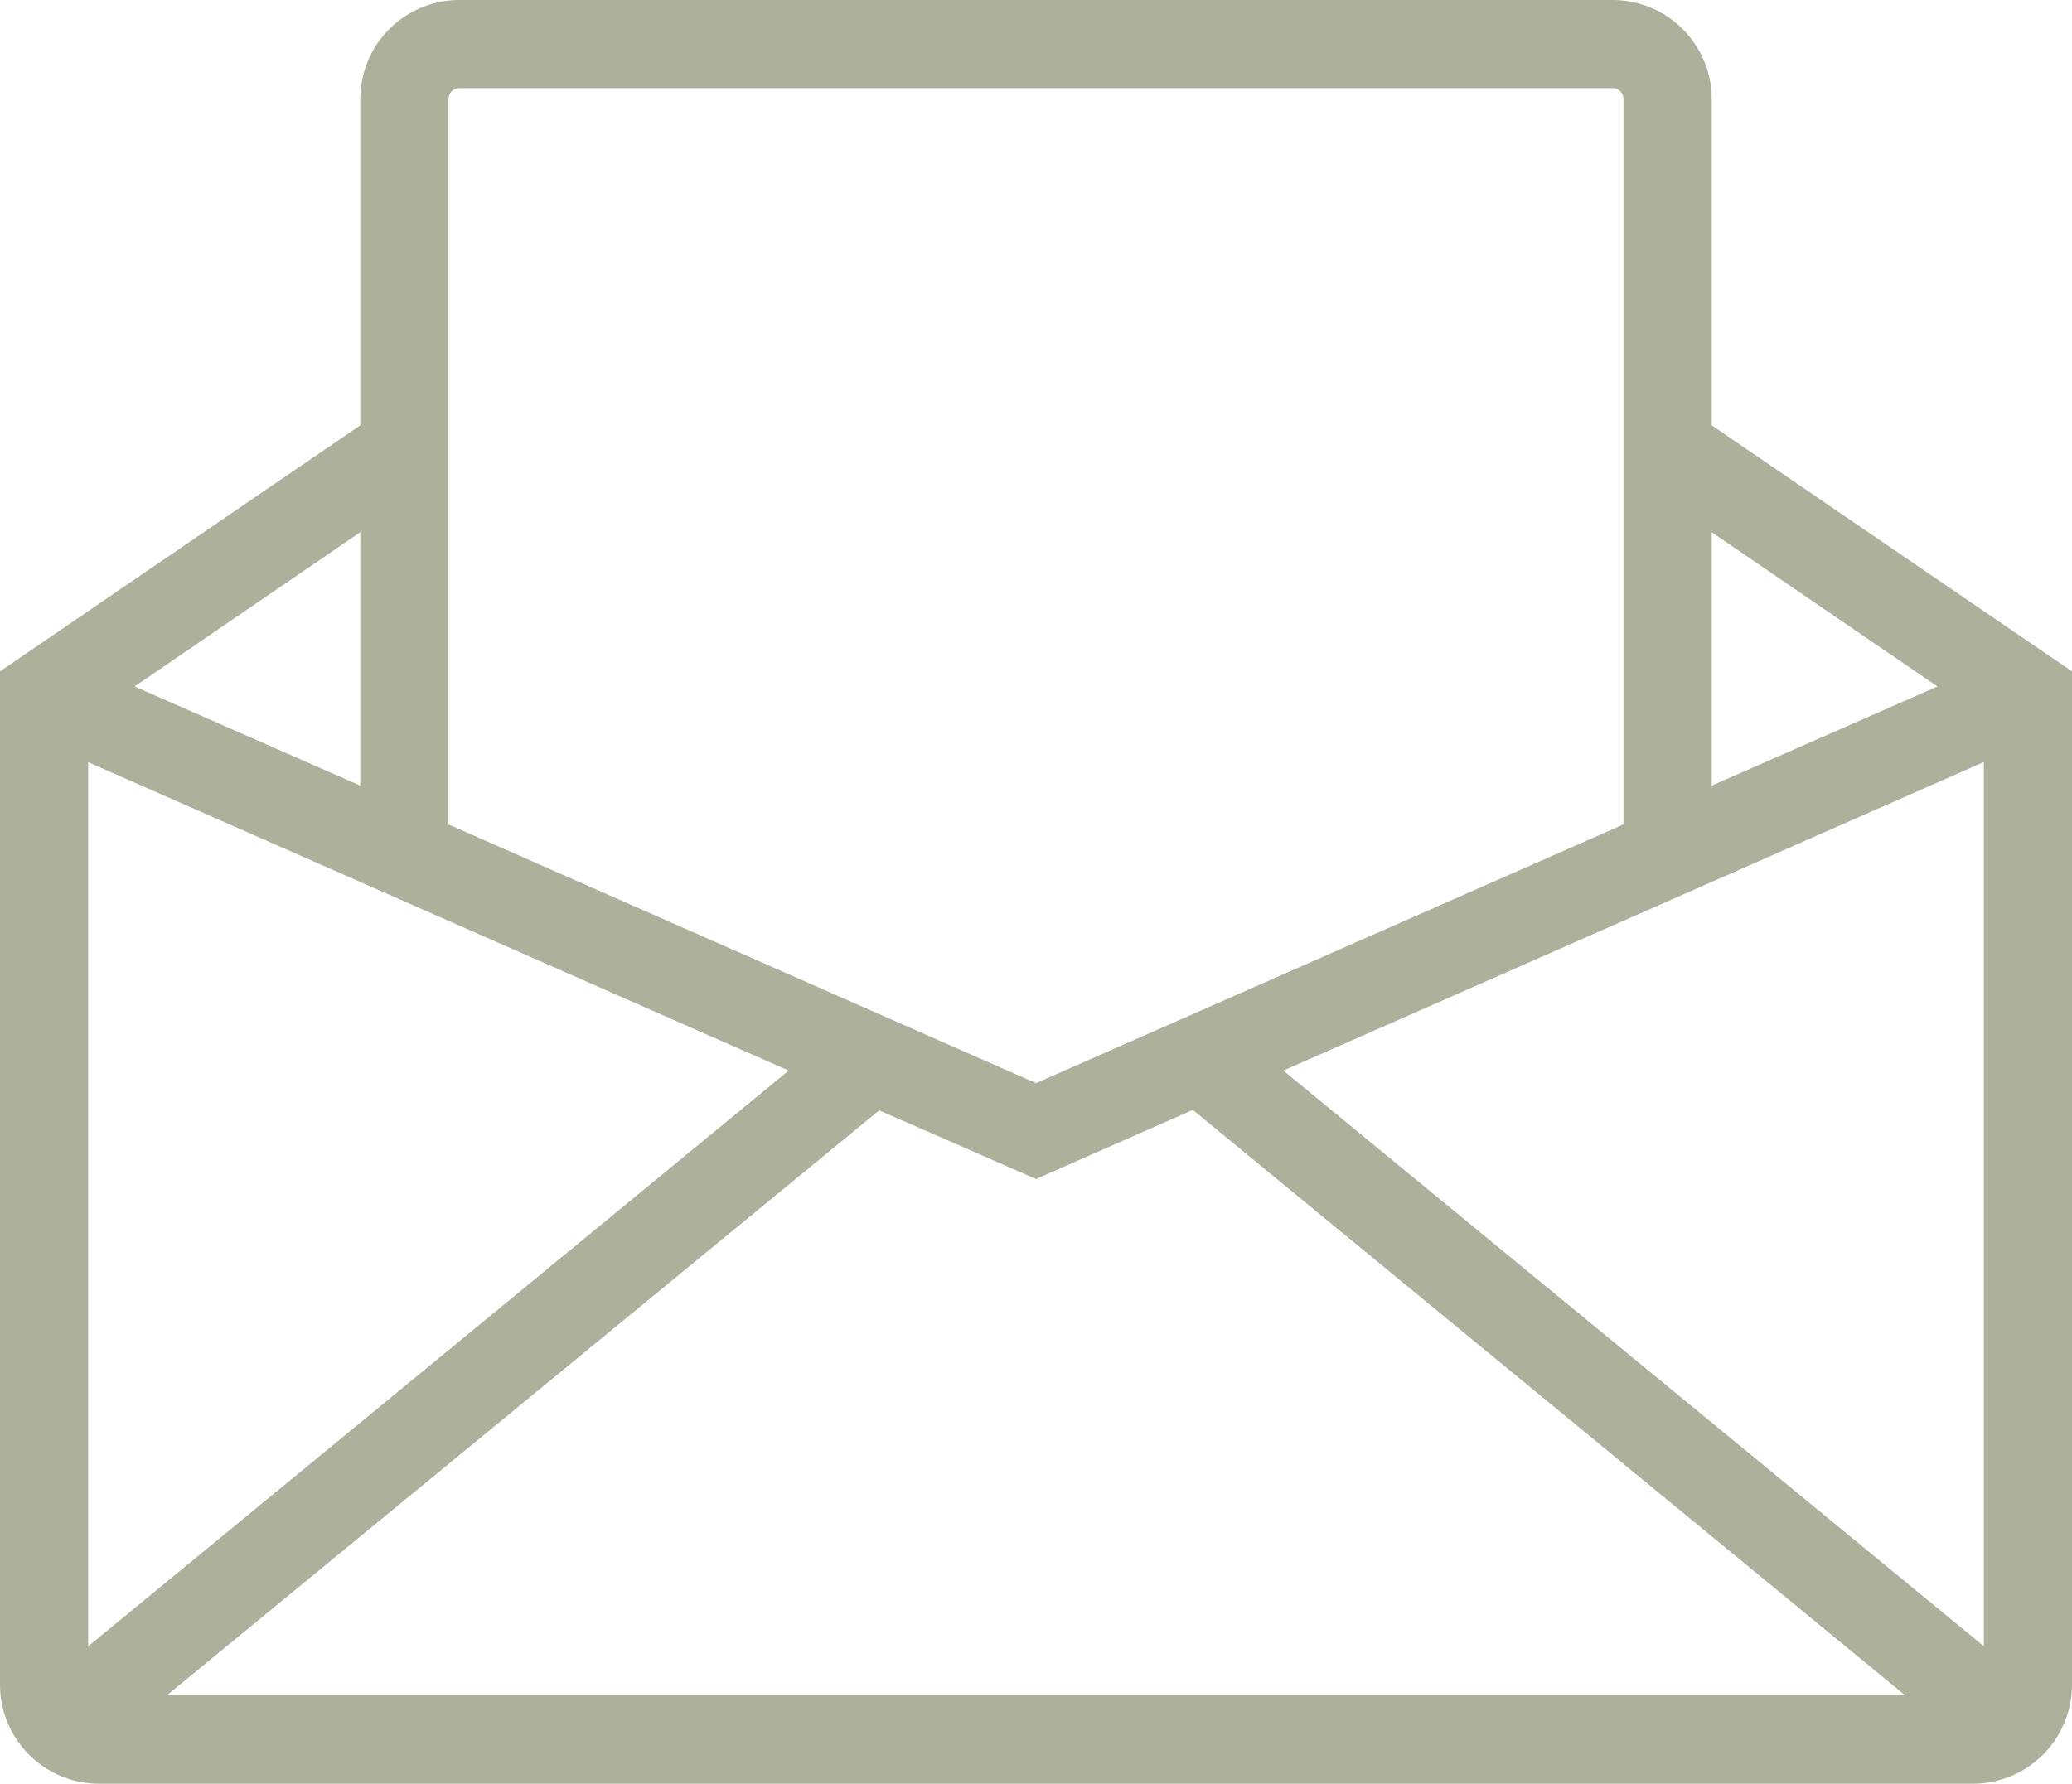
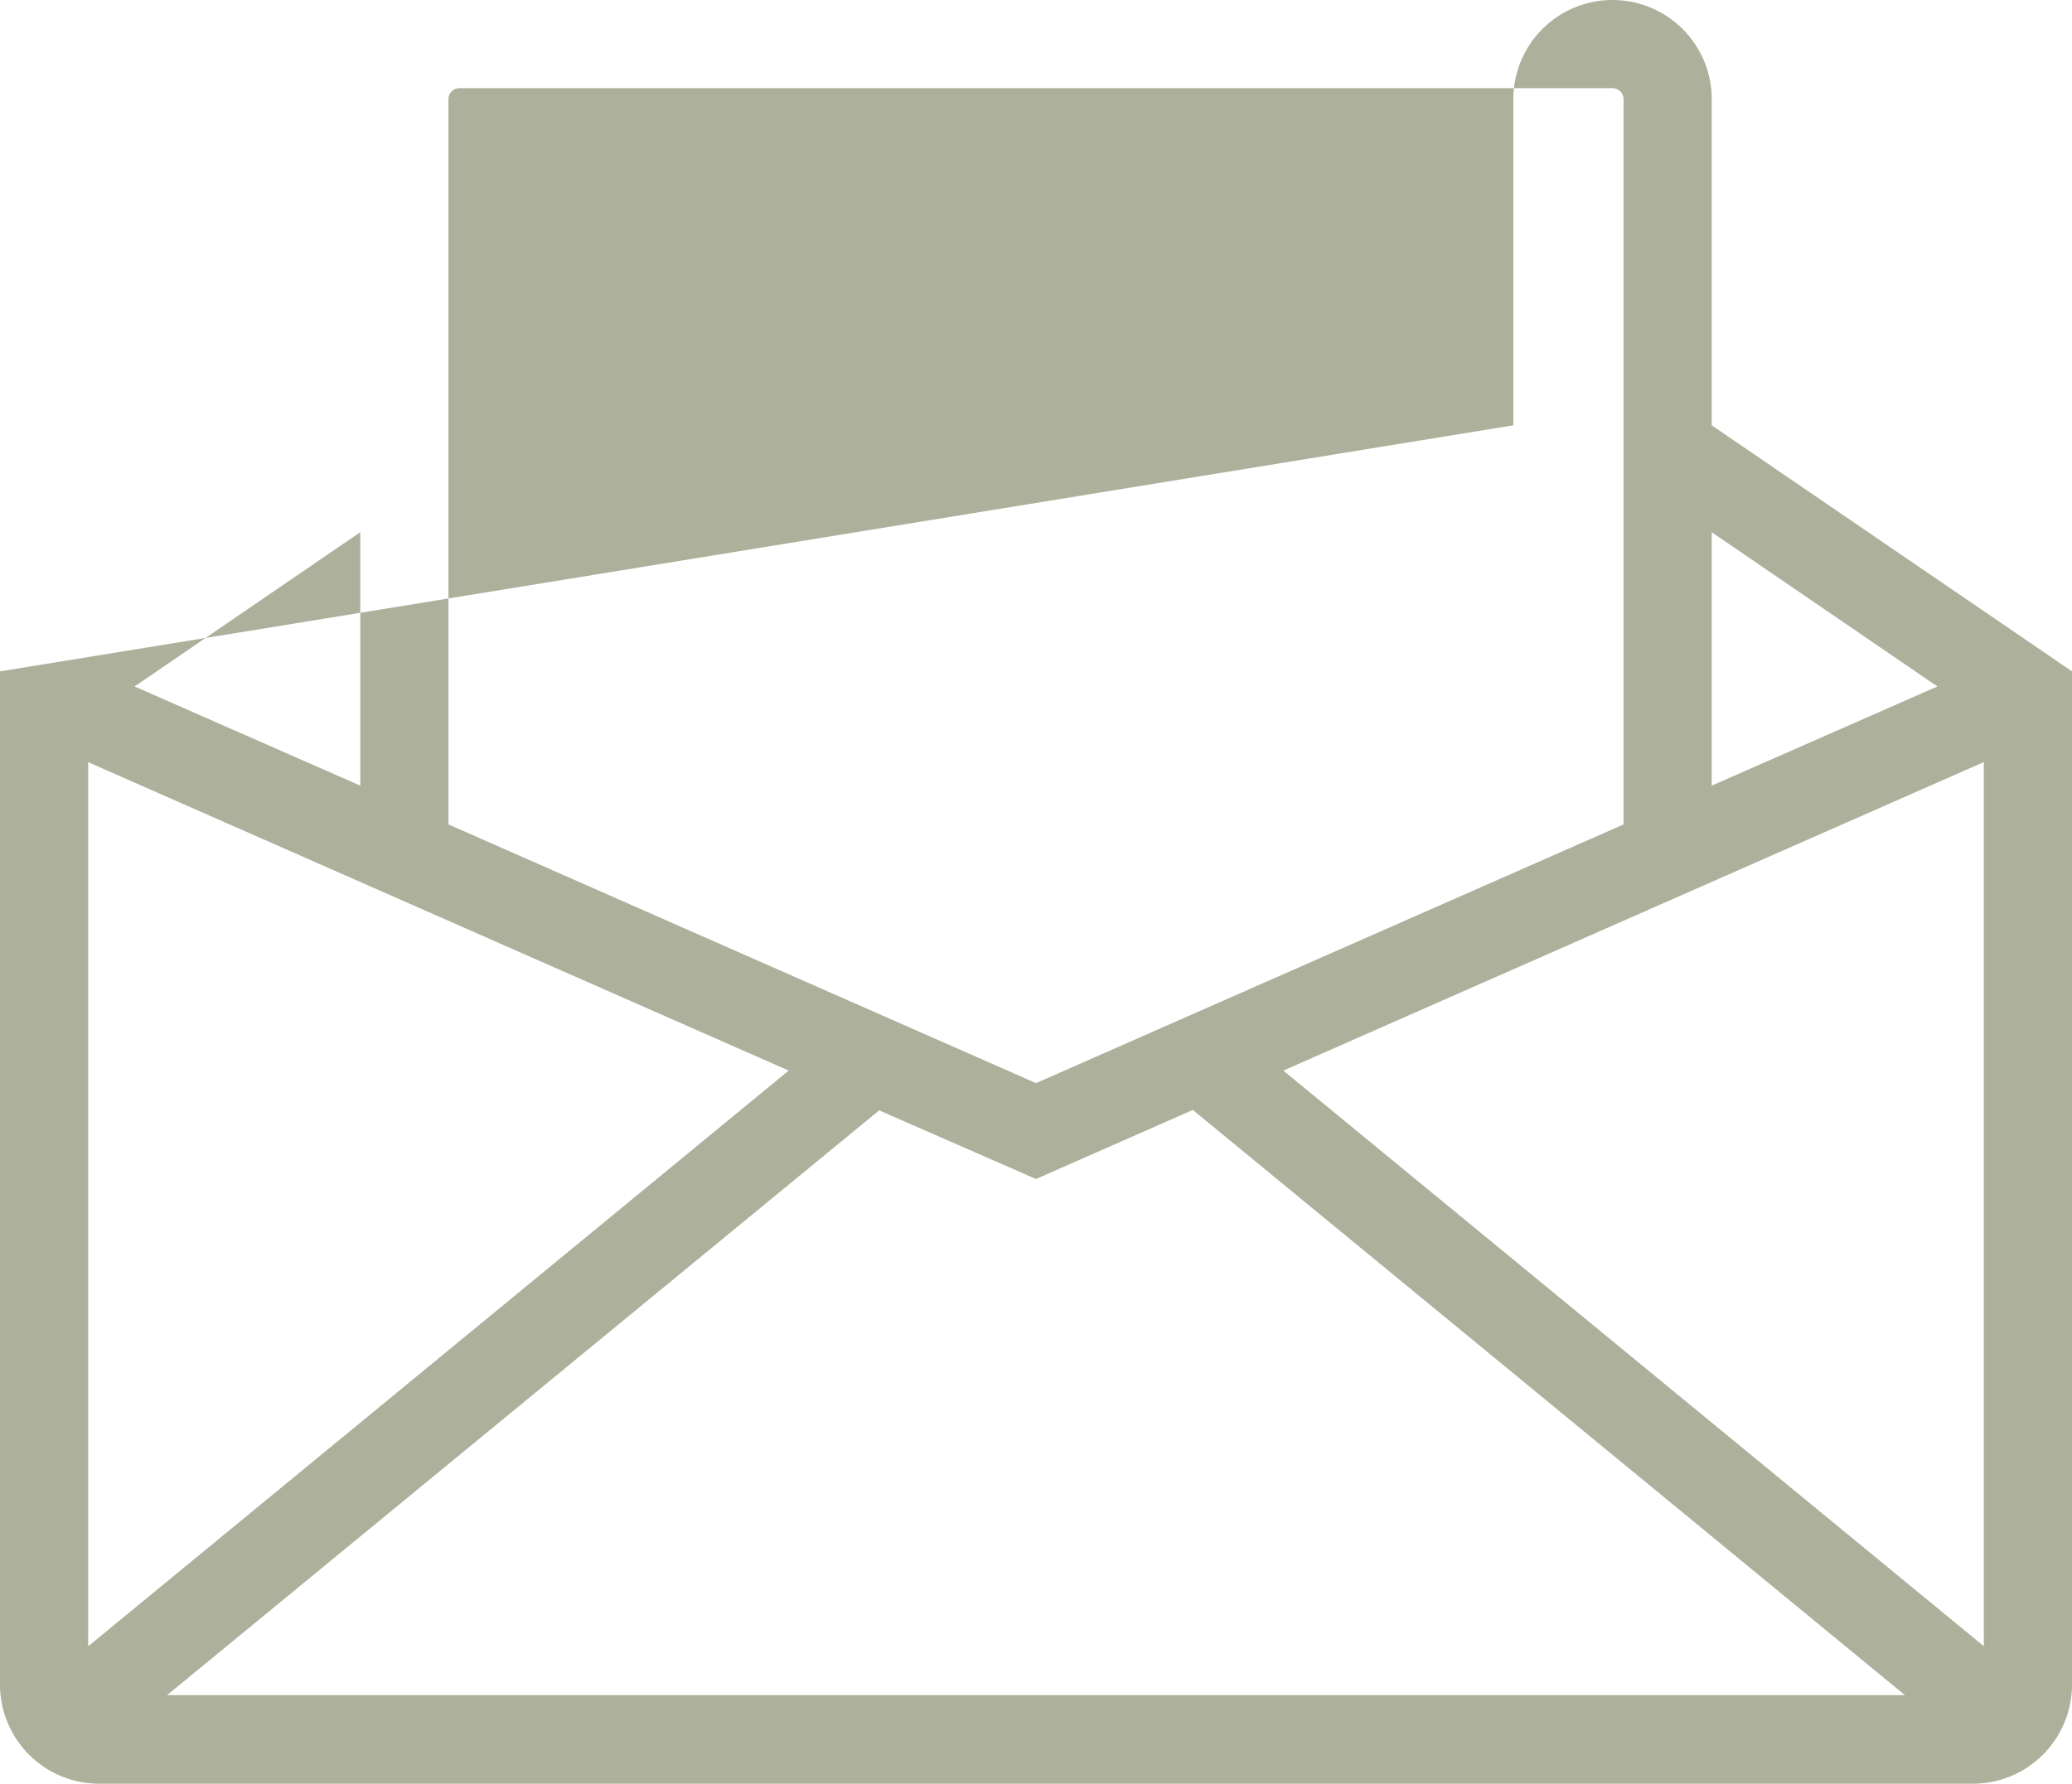
<svg xmlns="http://www.w3.org/2000/svg" fill="#adb09b" height="161.9" preserveAspectRatio="xMidYMid meet" version="1" viewBox="0.0 0.0 188.0 161.9" width="188" zoomAndPan="magnify">
  <g id="change1_1">
-     <path d="M155.31,9a9,9,0,0,0-9-9H41.69a9,9,0,0,0-9,9V38.6L0,60.93v91.95a9,9,0,0,0,9,9H179a9,9,0,0,0,9-9V60.93L155.31,38.6ZM71.56,97.16,8,149.41V69.17Zm8.21,3.61L94,107l14.23-6.27,64.61,53.11H15.16Zm36.67-3.61,63.56-28v80.24ZM41.69,8H146.31a1,1,0,0,1,1,1V74.82L94,98.3,40.69,74.82V9A1,1,0,0,1,41.69,8Zm-9,63.3-20.48-9,20.48-14Zm143.1-9-20.48,9v-23Z" fill="inherit" />
+     <path d="M155.31,9a9,9,0,0,0-9-9a9,9,0,0,0-9,9V38.6L0,60.93v91.95a9,9,0,0,0,9,9H179a9,9,0,0,0,9-9V60.93L155.31,38.6ZM71.56,97.16,8,149.41V69.17Zm8.21,3.61L94,107l14.23-6.27,64.61,53.11H15.16Zm36.67-3.61,63.56-28v80.24ZM41.69,8H146.31a1,1,0,0,1,1,1V74.82L94,98.3,40.69,74.82V9A1,1,0,0,1,41.69,8Zm-9,63.3-20.48-9,20.48-14Zm143.1-9-20.48,9v-23Z" fill="inherit" />
  </g>
</svg>